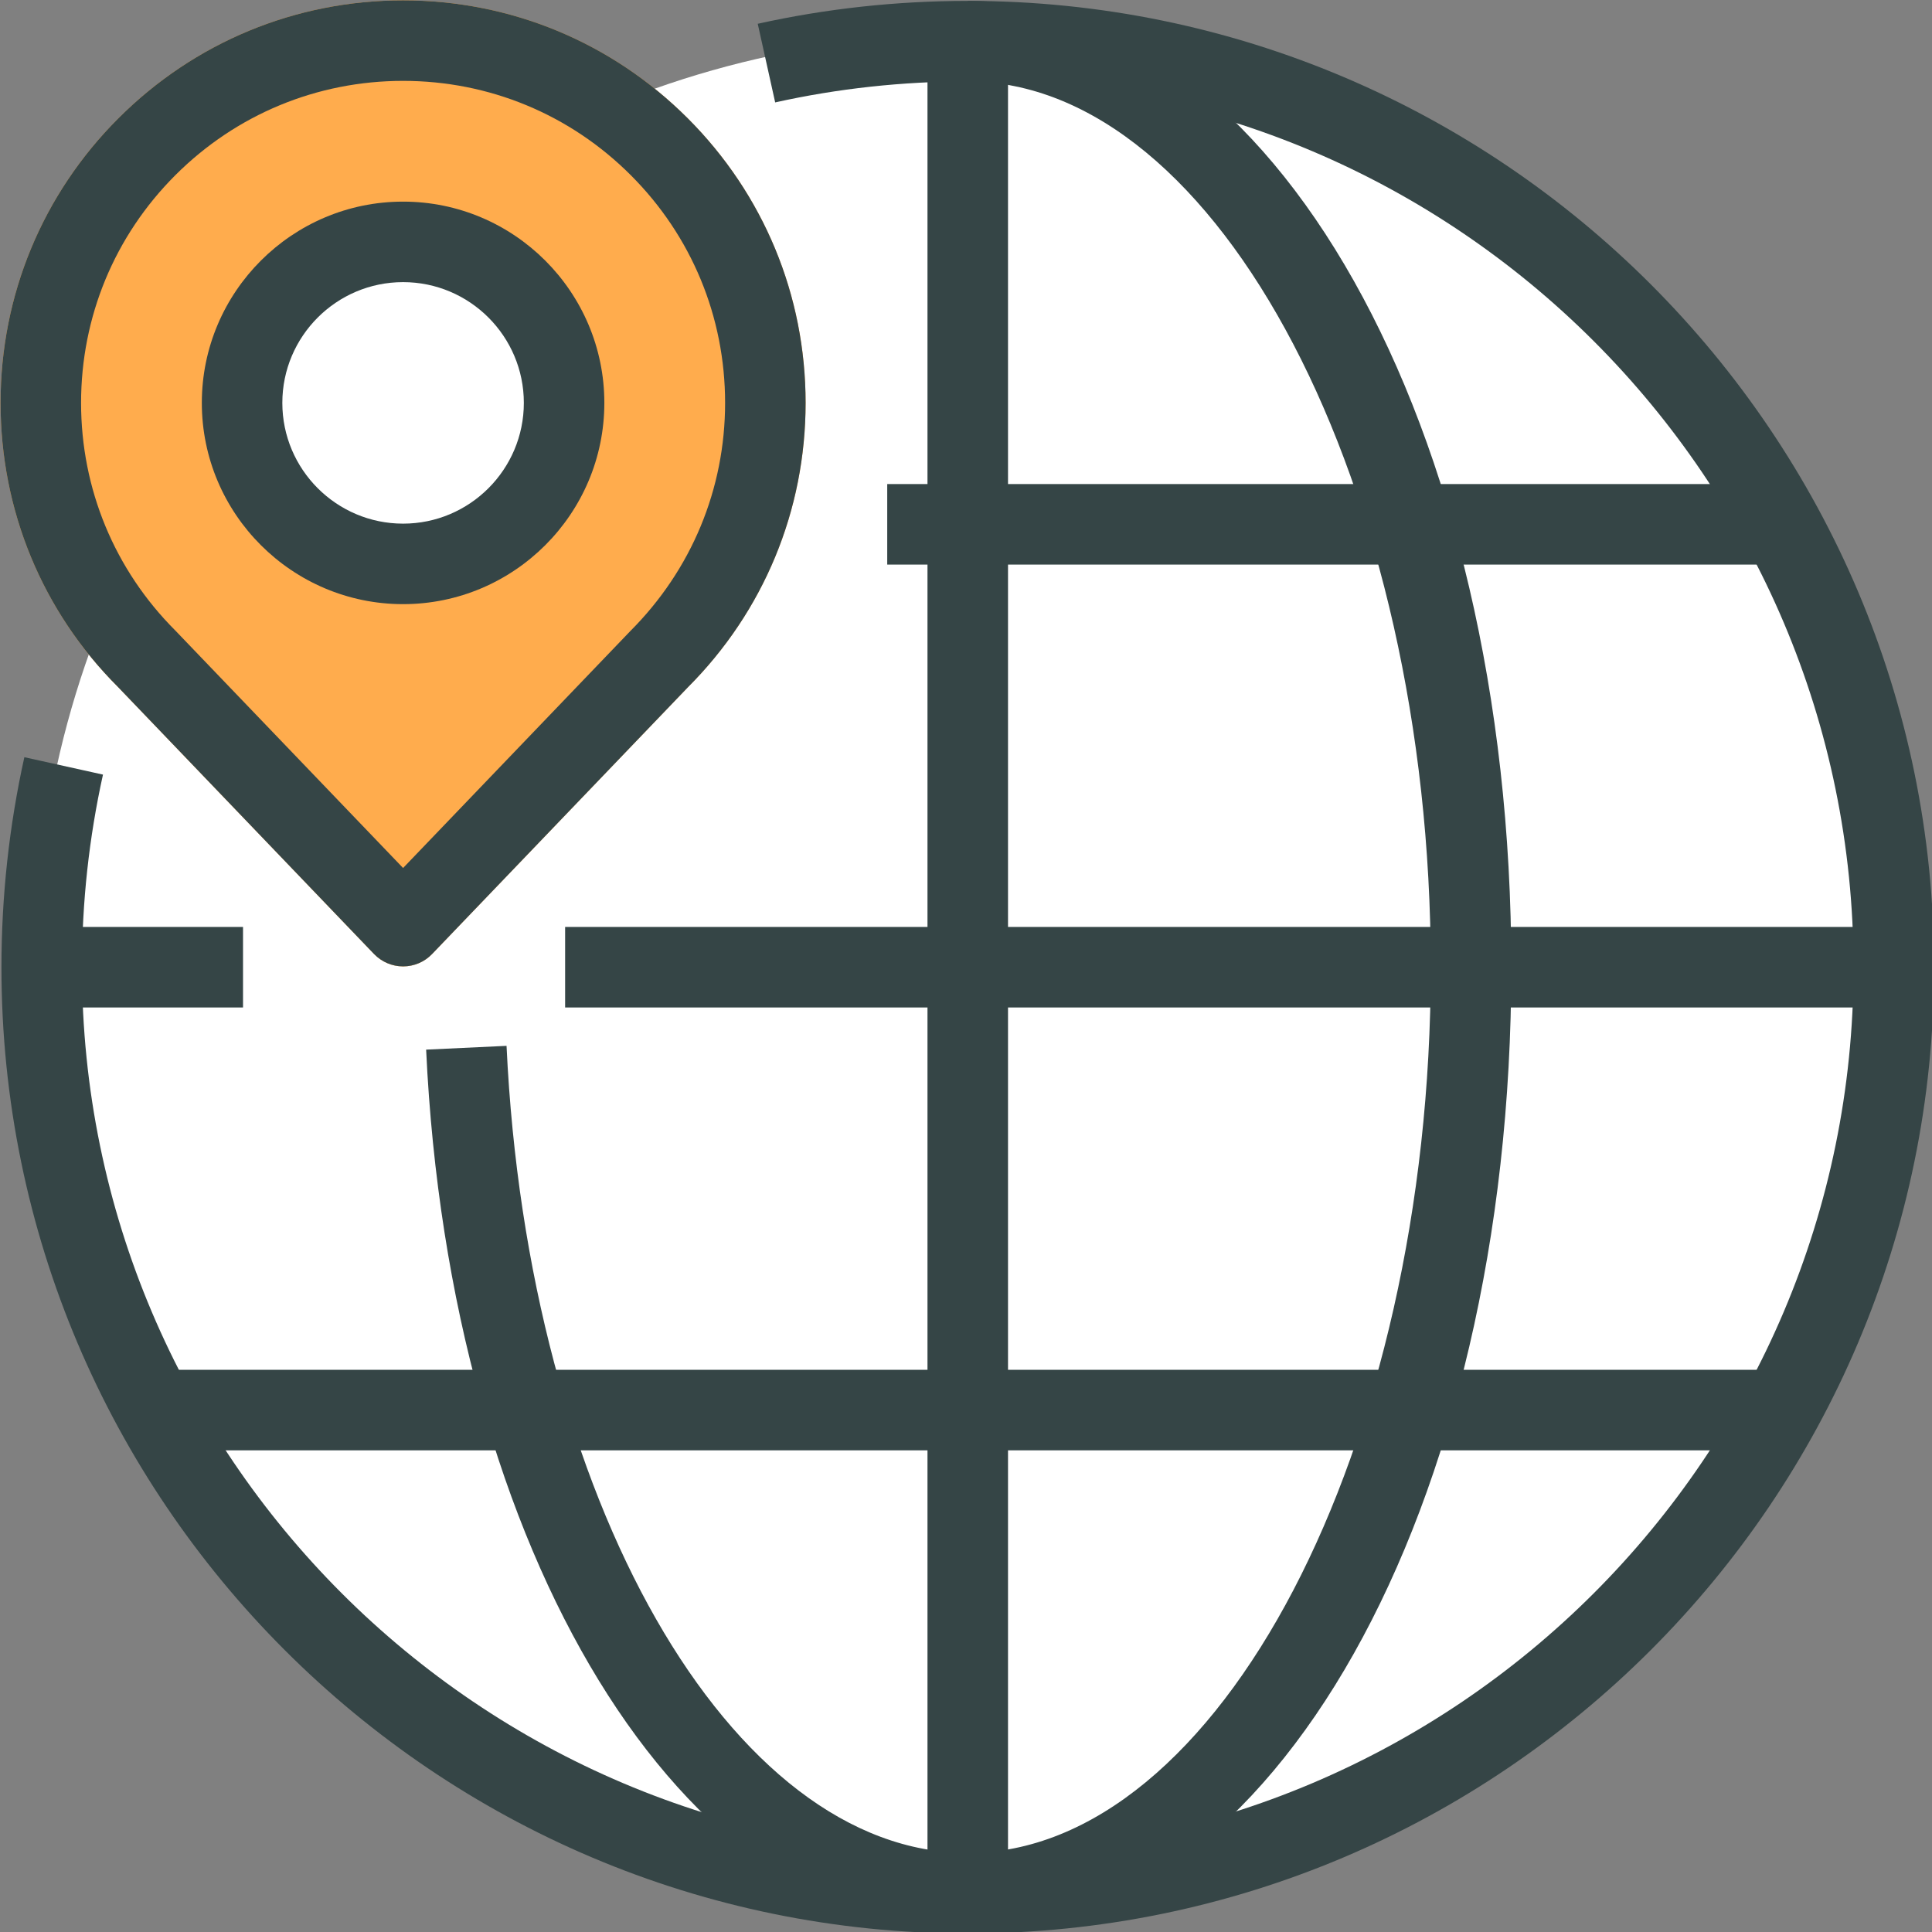
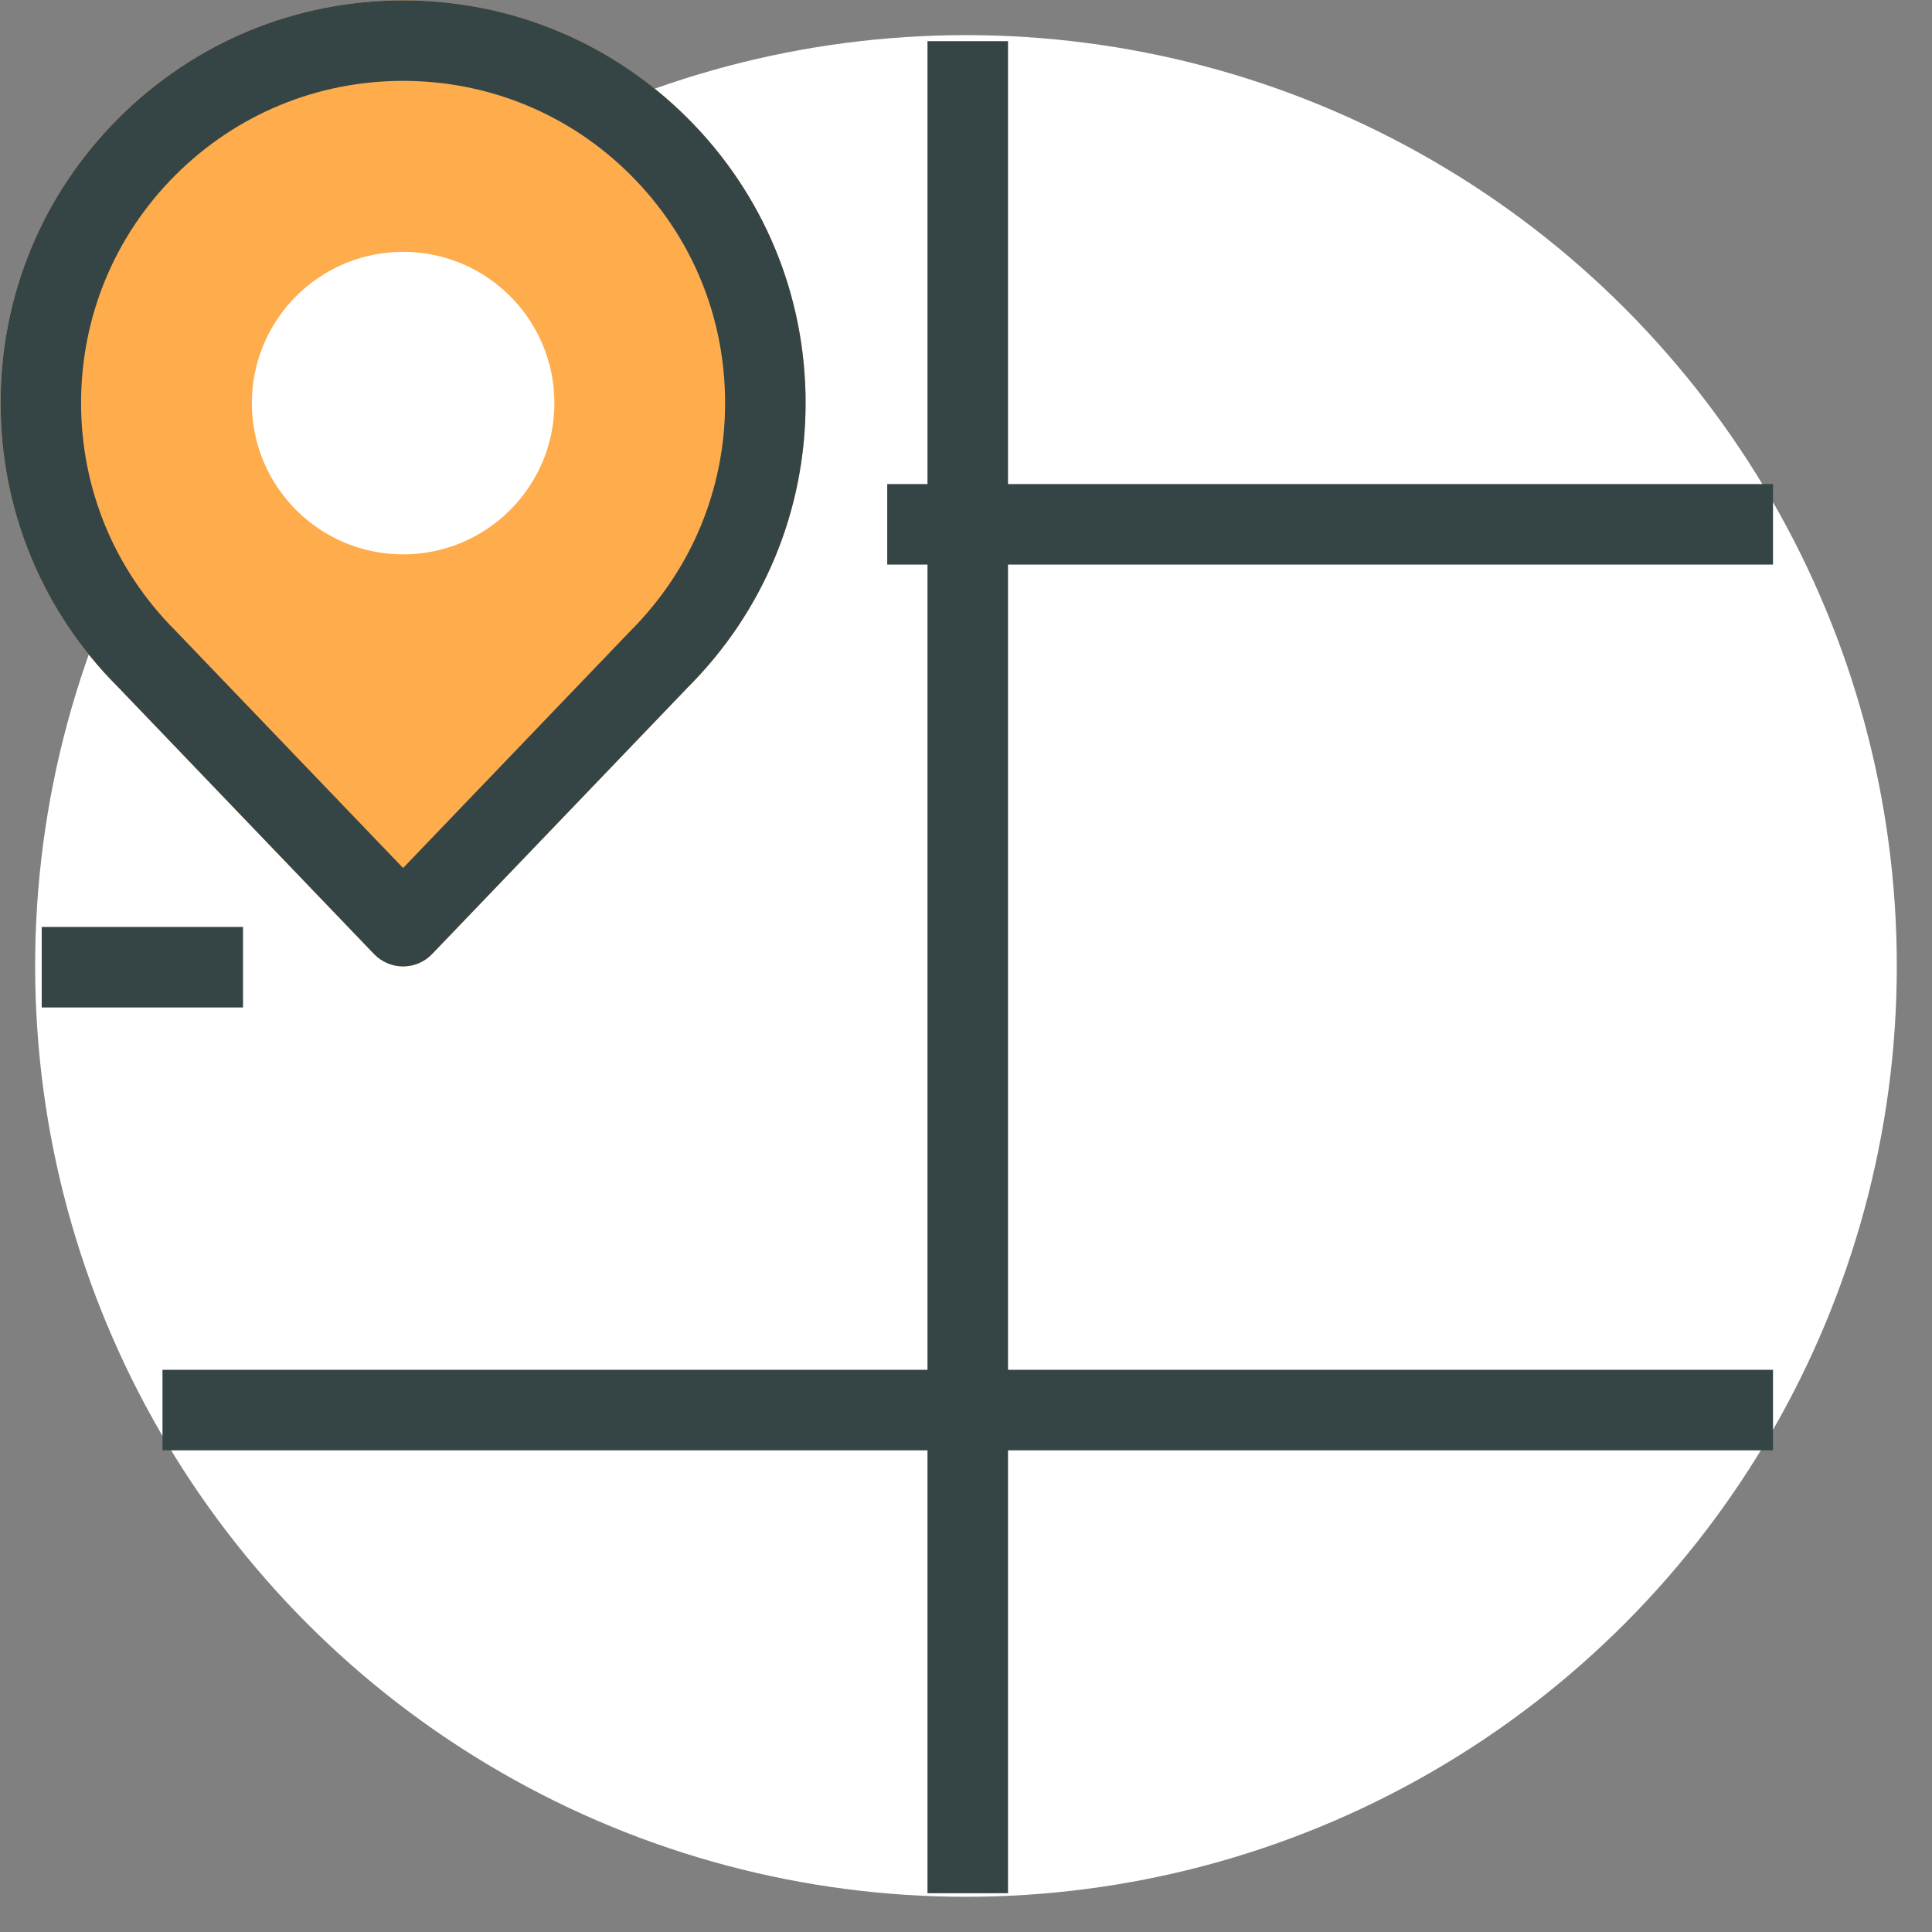
<svg xmlns="http://www.w3.org/2000/svg" width="100%" height="100%" viewBox="0 0 120 120" version="1.1" xml:space="preserve" style="fill-rule:evenodd;clip-rule:evenodd;stroke-linejoin:round;stroke-miterlimit:2;">
  <rect x="0" y="0" width="120" height="120" fill="#808080" stroke="none" />
  <g transform="matrix(2.4,0,0,2.4,-59.998,-36.001)">
    <g transform="matrix(0.895,0,0,0.895,11.714,4.721)">
      <circle cx="42.776" cy="39.417" r="26.916" style="fill:white;" />
    </g>
    <g transform="matrix(1.042,0,0,1.042,-90.39,-57.342)">
-       <path d="M134.774,117.448C121.54,117.448 110.774,106.682 110.774,93.449C110.774,91.691 110.966,89.936 111.343,88.233L113.296,88.665C112.95,90.227 112.774,91.836 112.774,93.449C112.774,105.579 122.643,115.448 134.774,115.448C146.905,115.448 156.774,105.579 156.774,93.449C156.774,81.318 146.905,71.449 134.774,71.449C133.157,71.449 131.547,71.624 129.991,71.97L129.558,70.017C131.257,69.64 133.011,69.449 134.774,69.449C148.007,69.449 158.774,80.215 158.774,93.449C158.774,106.682 148.007,117.448 134.774,117.448Z" style="fill:rgb(53,69,70);fill-rule:nonzero;" />
-     </g>
+       </g>
    <g transform="matrix(1.042,0,0,1.042,-90.39,-57.342)">
-       <path d="M134.774,117.448C127.69,117.448 121.907,108.011 121.322,95.496L123.319,95.402C123.847,106.643 128.878,115.448 134.774,115.448C141.007,115.448 146.274,105.373 146.274,93.449C146.274,81.524 141.007,71.449 134.774,71.449L134.774,69.449C142.345,69.449 148.274,79.991 148.274,93.449C148.274,106.906 142.345,117.448 134.774,117.448Z" style="fill:rgb(53,69,70);fill-rule:nonzero;" />
-     </g>
+       </g>
    <g transform="matrix(1.042,0,0,1.042,-90.39,-57.342)">
      <rect x="133.774" y="70.449" width="2" height="45.999" style="fill:rgb(53,69,70);" />
    </g>
    <g transform="matrix(1.042,0,0,1.042,-90.39,-57.342)">
-       <rect x="124.774" y="92.449" width="33" height="2" style="fill:rgb(53,69,70);" />
-     </g>
+       </g>
    <g transform="matrix(1.042,0,0,1.042,-90.39,-57.342)">
      <rect x="111.774" y="92.449" width="5" height="2" style="fill:rgb(53,69,70);" />
    </g>
    <g transform="matrix(1.042,0,0,1.042,-90.39,-57.342)">
      <rect x="114.774" y="103.448" width="40" height="2" style="fill:rgb(53,69,70);" />
    </g>
    <g transform="matrix(1.042,0,0,1.042,-90.39,-57.342)">
      <rect x="132.774" y="81.449" width="22" height="2" style="fill:rgb(53,69,70);" />
    </g>
    <g transform="matrix(0.909,0,0,0.909,4.545,3.636)">
      <g transform="matrix(1.146,0,0,1.146,-104.429,-67.076)">
        <path d="M120.774,93.449C120.501,93.449 120.241,93.337 120.052,93.141L113.688,86.504C111.813,84.631 110.774,82.12 110.774,79.449C110.774,76.778 111.813,74.266 113.702,72.378C115.591,70.489 118.103,69.449 120.774,69.449C123.444,69.449 125.956,70.489 127.845,72.378C129.733,74.266 130.774,76.778 130.774,79.449C130.774,82.12 129.733,84.631 127.845,86.519L121.495,93.141C121.308,93.337 121.047,93.449 120.774,93.449Z" style="fill:rgb(255,172,77);fill-rule:nonzero;" />
      </g>
      <g transform="matrix(0.16,0,0,0.16,27.135,17.672)">
        <circle cx="42.776" cy="39.417" r="26.916" style="fill:white;" />
      </g>
      <g transform="matrix(1.146,0,0,1.146,-104.429,-67.076)">
-         <path d="M120.774,76.449C119.12,76.449 117.774,77.794 117.774,79.449C117.774,81.103 119.12,82.449 120.774,82.449C122.429,82.449 123.774,81.103 123.774,79.449C123.774,77.794 122.429,76.449 120.774,76.449ZM120.774,84.449C118.018,84.449 115.774,82.206 115.774,79.449C115.774,76.692 118.018,74.449 120.774,74.449C123.53,74.449 125.774,76.692 125.774,79.449C125.774,82.206 123.53,84.449 120.774,84.449Z" style="fill:rgb(53,69,70);fill-rule:nonzero;" />
-       </g>
+         </g>
      <g transform="matrix(1.146,0,0,1.146,-104.429,-67.076)">
        <path d="M120.774,71.449C118.638,71.449 116.628,72.281 115.116,73.792C113.605,75.303 112.774,77.312 112.774,79.449C112.774,81.585 113.605,83.594 115.116,85.105L120.774,91.004L126.417,85.12C127.942,83.594 128.774,81.585 128.774,79.449C128.774,77.312 127.942,75.303 126.431,73.792C124.921,72.281 122.911,71.449 120.774,71.449ZM120.774,93.449C120.501,93.449 120.241,93.337 120.052,93.141L113.688,86.504C111.813,84.631 110.774,82.12 110.774,79.449C110.774,76.778 111.813,74.266 113.702,72.378C115.591,70.489 118.103,69.449 120.774,69.449C123.444,69.449 125.956,70.489 127.845,72.378C129.733,74.266 130.774,76.778 130.774,79.449C130.774,82.12 129.733,84.631 127.845,86.519L121.495,93.141C121.308,93.337 121.047,93.449 120.774,93.449Z" style="fill:rgb(53,69,70);fill-rule:nonzero;" />
      </g>
    </g>
  </g>
</svg>